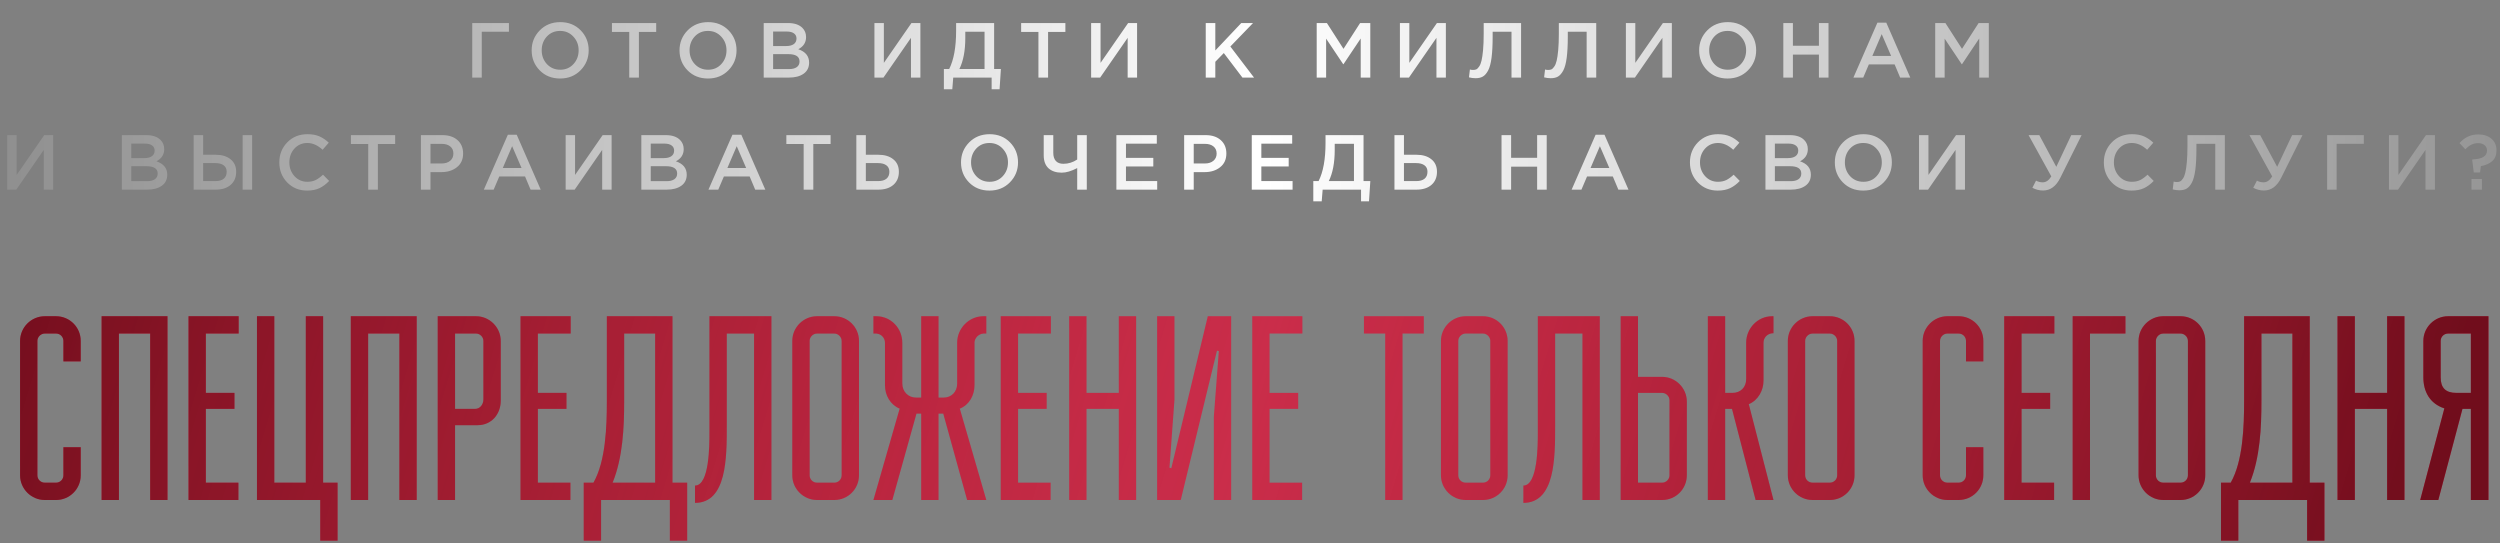
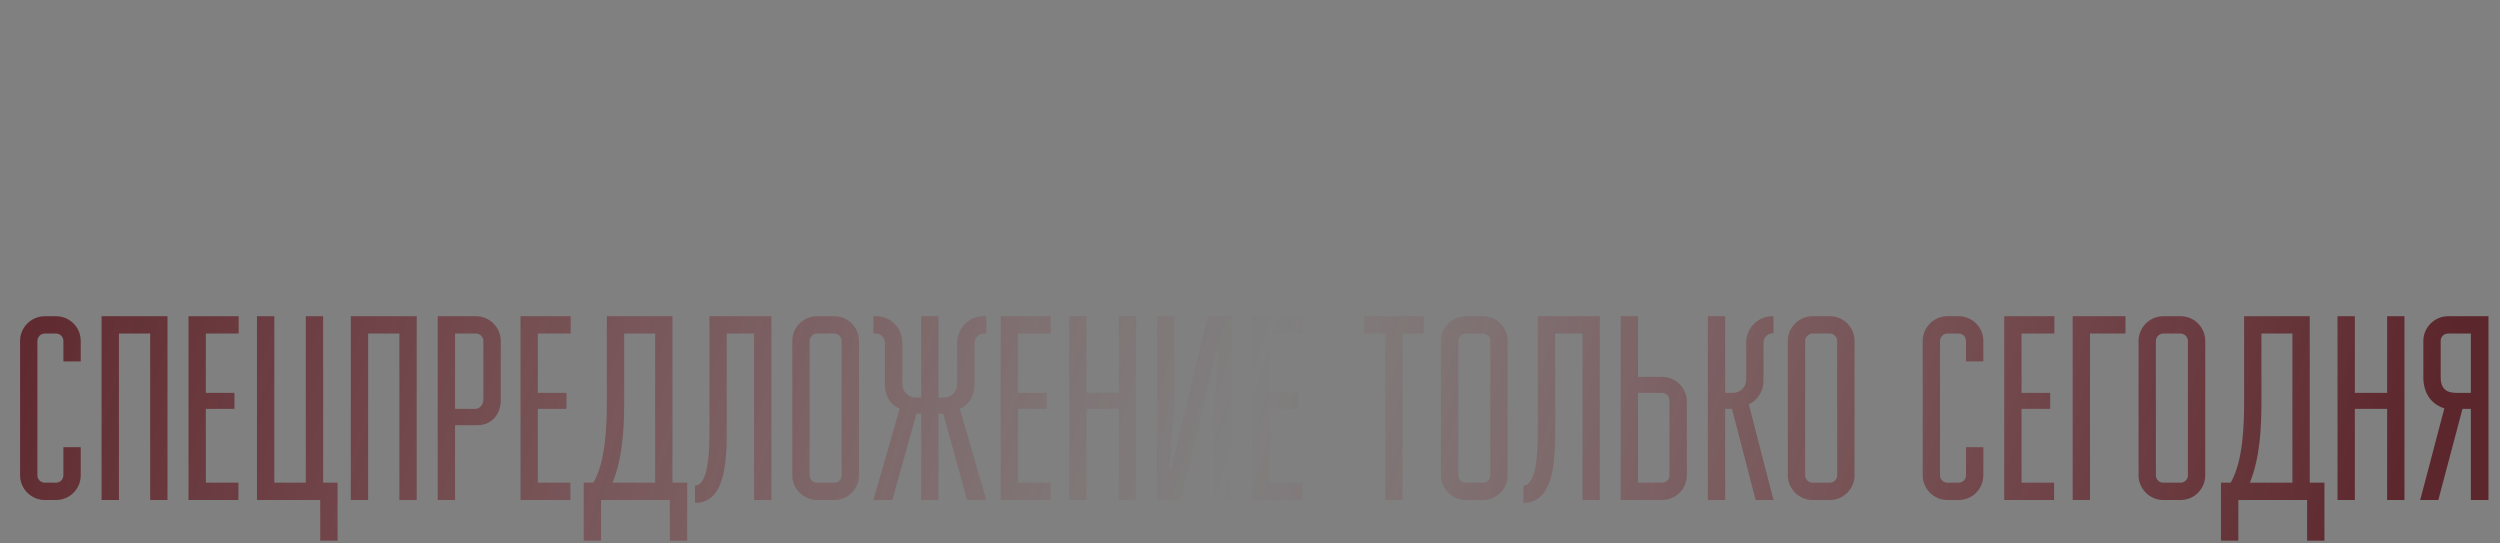
<svg xmlns="http://www.w3.org/2000/svg" width="870" height="189" viewBox="0 0 870 189" fill="none">
  <rect x="0" y="0" width="870" height="189" fill="#808080" stroke="none" />
-   <path d="M164.34 27V8.023H177.108V11.033H167.647V27H164.34ZM202.042 24.452C200.162 26.367 197.786 27.325 194.912 27.325C192.038 27.325 189.671 26.377 187.809 24.479C185.948 22.581 185.017 20.259 185.017 17.512C185.017 14.801 185.957 12.488 187.837 10.572C189.716 8.656 192.093 7.698 194.966 7.698C197.84 7.698 200.207 8.647 202.069 10.545C203.93 12.442 204.861 14.765 204.861 17.512C204.861 20.223 203.921 22.536 202.042 24.452ZM190.331 22.31C191.56 23.611 193.105 24.262 194.966 24.262C196.828 24.262 198.355 23.611 199.548 22.31C200.759 21.009 201.364 19.409 201.364 17.512C201.364 15.632 200.75 14.042 199.521 12.741C198.31 11.421 196.774 10.761 194.912 10.761C193.051 10.761 191.514 11.412 190.303 12.713C189.111 14.015 188.514 15.614 188.514 17.512C188.514 19.391 189.12 20.991 190.331 22.31ZM218.975 27V11.114H212.956V8.023H228.354V11.114H222.336V27H218.975ZM253.497 24.452C251.617 26.367 249.241 27.325 246.367 27.325C243.493 27.325 241.126 26.377 239.264 24.479C237.403 22.581 236.472 20.259 236.472 17.512C236.472 14.801 237.412 12.488 239.291 10.572C241.171 8.656 243.548 7.698 246.421 7.698C249.295 7.698 251.662 8.647 253.524 10.545C255.385 12.442 256.316 14.765 256.316 17.512C256.316 20.223 255.376 22.536 253.497 24.452ZM241.785 22.31C243.014 23.611 244.56 24.262 246.421 24.262C248.283 24.262 249.81 23.611 251.003 22.31C252.214 21.009 252.819 19.409 252.819 17.512C252.819 15.632 252.204 14.042 250.976 12.741C249.765 11.421 248.228 10.761 246.367 10.761C244.505 10.761 242.969 11.412 241.758 12.713C240.566 14.015 239.969 15.614 239.969 17.512C239.969 19.391 240.575 20.991 241.785 22.31ZM265.767 27V8.023H274.279C276.466 8.023 278.119 8.584 279.24 9.704C280.089 10.554 280.514 11.62 280.514 12.903C280.514 14.783 279.61 16.192 277.803 17.132C280.315 17.982 281.571 19.536 281.571 21.795C281.571 23.458 280.939 24.741 279.674 25.645C278.409 26.548 276.701 27 274.55 27H265.767ZM269.047 16.021H273.601C274.704 16.021 275.571 15.804 276.204 15.37C276.854 14.918 277.18 14.259 277.18 13.391C277.18 12.632 276.891 12.045 276.312 11.629C275.734 11.195 274.912 10.978 273.845 10.978H269.047V16.021ZM269.047 24.045H274.577C275.734 24.045 276.628 23.819 277.261 23.367C277.912 22.916 278.237 22.256 278.237 21.388C278.237 19.689 276.936 18.84 274.333 18.84H269.047V24.045ZM304.302 27V8.023H307.582V21.876L317.179 8.023H320.297V27H317.016V13.174L307.447 27H304.302ZM328.47 31.066V24.018H330.313C331.922 20.837 332.726 16.4 332.726 10.707V8.023H345.955V24.018H348.314L347.853 31.066H345.088V27H331.723L331.398 31.066H328.47ZM333.865 24.018H342.621V11.033H335.925V13.201C335.925 17.629 335.238 21.235 333.865 24.018ZM361.373 27V11.114H355.355V8.023H370.753V11.114H364.734V27H361.373ZM379.711 27V8.023H382.991V21.876L392.588 8.023H395.705V27H392.425V13.174L382.855 27H379.711ZM419.596 27V8.023H422.931V17.566L431.958 8.023H436.052L428.163 16.183L436.404 27H432.365L425.886 18.461L422.931 21.497V27H419.596ZM458.211 27V8.023H461.763L467.537 16.997L473.311 8.023H476.863V27H473.528V13.391L467.537 22.337H467.429L461.492 13.445V27H458.211ZM487.169 27V8.023H490.449V21.876L500.046 8.023H503.163V27H499.883V13.174L490.313 27H487.169ZM513.505 27.217C512.728 27.217 511.96 27.117 511.201 26.919L511.526 24.181C511.851 24.289 512.213 24.343 512.61 24.343C513.044 24.343 513.415 24.28 513.722 24.154C514.047 24.009 514.381 23.684 514.725 23.178C515.086 22.672 515.366 21.985 515.565 21.117C515.782 20.232 515.963 19.003 516.107 17.43C516.252 15.858 516.324 13.969 516.324 11.764V8.023H529.337V27H526.002V11.033H519.442V12.741C519.442 15.686 519.315 18.135 519.062 20.087C518.809 22.021 518.412 23.503 517.87 24.533C517.327 25.545 516.713 26.25 516.026 26.648C515.357 27.027 514.517 27.217 513.505 27.217ZM539.656 27.217C538.879 27.217 538.111 27.117 537.352 26.919L537.677 24.181C538.002 24.289 538.364 24.343 538.761 24.343C539.195 24.343 539.566 24.28 539.873 24.154C540.198 24.009 540.532 23.684 540.876 23.178C541.237 22.672 541.517 21.985 541.716 21.117C541.933 20.232 542.114 19.003 542.258 17.43C542.403 15.858 542.475 13.969 542.475 11.764V8.023H555.488V27H552.153V11.033H545.593V12.741C545.593 15.686 545.466 18.135 545.213 20.087C544.96 22.021 544.563 23.503 544.021 24.533C543.478 25.545 542.864 26.25 542.177 26.648C541.508 27.027 540.668 27.217 539.656 27.217ZM565.807 27V8.023H569.087V21.876L578.684 8.023H581.801V27H578.521V13.174L568.952 27H565.807ZM608.328 24.452C606.448 26.367 604.071 27.325 601.198 27.325C598.324 27.325 595.957 26.377 594.095 24.479C592.234 22.581 591.303 20.259 591.303 17.512C591.303 14.801 592.243 12.488 594.122 10.572C596.002 8.656 598.378 7.698 601.252 7.698C604.126 7.698 606.493 8.647 608.355 10.545C610.216 12.442 611.147 14.765 611.147 17.512C611.147 20.223 610.207 22.536 608.328 24.452ZM596.616 22.31C597.845 23.611 599.39 24.262 601.252 24.262C603.113 24.262 604.641 23.611 605.833 22.31C607.044 21.009 607.65 19.409 607.65 17.512C607.65 15.632 607.035 14.042 605.806 12.741C604.595 11.421 603.059 10.761 601.198 10.761C599.336 10.761 597.8 11.412 596.589 12.713C595.396 14.015 594.8 15.614 594.8 17.512C594.8 19.391 595.405 20.991 596.616 22.31ZM620.597 27V8.023H623.932V15.912H632.986V8.023H636.321V27H632.986V19.003H623.932V27H620.597ZM644.99 27L653.339 7.888H656.43L664.779 27H661.255L659.33 22.419H650.357L648.405 27H644.99ZM651.577 19.464H658.11L654.83 11.873L651.577 19.464ZM673.455 27V8.023H677.007L682.781 16.997L688.555 8.023H692.107V27H688.772V13.391L682.781 22.337H682.673L676.736 13.445V27H673.455ZM2.515 66V47.023H5.795V60.876L15.392 47.023H18.509V66H15.229V52.174L5.659 66H2.515ZM42.4 66V47.023H50.913C53.099 47.023 54.753 47.584 55.874 48.704C56.723 49.554 57.148 50.62 57.148 51.903C57.148 53.783 56.244 55.192 54.437 56.132C56.949 56.982 58.205 58.536 58.205 60.795C58.205 62.458 57.572 63.741 56.307 64.644C55.042 65.548 53.334 66 51.184 66H42.4ZM45.681 55.021H50.235C51.337 55.021 52.205 54.804 52.837 54.37C53.488 53.918 53.813 53.259 53.813 52.391C53.813 51.632 53.524 51.045 52.946 50.629C52.367 50.195 51.545 49.978 50.479 49.978H45.681V55.021ZM45.681 63.045H51.211C52.367 63.045 53.262 62.819 53.895 62.367C54.545 61.916 54.871 61.256 54.871 60.388C54.871 58.69 53.569 57.84 50.967 57.84H45.681V63.045ZM67.386 66V47.023H70.694V53.855H75.058C77.227 53.855 78.953 54.379 80.236 55.427C81.538 56.458 82.188 57.912 82.188 59.792C82.188 61.708 81.547 63.226 80.263 64.346C78.98 65.449 77.236 66 75.031 66H67.386ZM70.694 63.018H74.977C76.224 63.018 77.182 62.747 77.851 62.205C78.537 61.644 78.881 60.831 78.881 59.765C78.881 58.789 78.537 58.048 77.851 57.542C77.164 57.018 76.188 56.756 74.923 56.756H70.694V63.018ZM84.438 66V47.023H87.746V66H84.438ZM106.849 66.325C104.102 66.325 101.806 65.385 99.963 63.506C98.119 61.608 97.198 59.277 97.198 56.512C97.198 53.765 98.119 51.442 99.963 49.545C101.806 47.647 104.147 46.698 106.984 46.698C108.629 46.698 110.02 46.951 111.159 47.457C112.316 47.963 113.4 48.695 114.412 49.653L112.27 52.12C110.572 50.548 108.8 49.761 106.957 49.761C105.15 49.761 103.65 50.412 102.457 51.713C101.282 53.015 100.695 54.614 100.695 56.512C100.695 58.391 101.291 59.991 102.484 61.31C103.677 62.611 105.168 63.262 106.957 63.262C108.041 63.262 108.999 63.063 109.831 62.666C110.662 62.25 111.52 61.626 112.406 60.795L114.548 62.964C113.481 64.084 112.352 64.925 111.159 65.485C109.966 66.045 108.529 66.325 106.849 66.325ZM128.137 66V50.114H122.119V47.023H137.517V50.114H131.499V66H128.137ZM146.475 66V47.023H153.957C156.162 47.023 157.915 47.602 159.216 48.758C160.517 49.915 161.168 51.469 161.168 53.421C161.168 55.464 160.445 57.054 158.999 58.193C157.572 59.331 155.764 59.9 153.577 59.9H149.809V66H146.475ZM149.809 56.891H153.686C154.933 56.891 155.927 56.575 156.668 55.942C157.409 55.31 157.779 54.478 157.779 53.448C157.779 52.364 157.409 51.533 156.668 50.954C155.945 50.358 154.951 50.06 153.686 50.06H149.809V56.891ZM168.378 66L176.728 46.888H179.819L188.168 66H184.644L182.719 61.419H173.746L171.794 66H168.378ZM174.966 58.464H181.499L178.219 50.873L174.966 58.464ZM196.844 66V47.023H200.124V60.876L209.721 47.023H212.839V66H209.559V52.174L199.989 66H196.844ZM223.181 66V47.023H231.693C233.88 47.023 235.533 47.584 236.654 48.704C237.503 49.554 237.928 50.62 237.928 51.903C237.928 53.783 237.024 55.192 235.217 56.132C237.729 56.982 238.985 58.536 238.985 60.795C238.985 62.458 238.353 63.741 237.088 64.644C235.823 65.548 234.115 66 231.964 66H223.181ZM226.461 55.021H231.015C232.118 55.021 232.985 54.804 233.618 54.37C234.268 53.918 234.594 53.259 234.594 52.391C234.594 51.632 234.304 51.045 233.726 50.629C233.148 50.195 232.325 49.978 231.259 49.978H226.461V55.021ZM226.461 63.045H231.991C233.148 63.045 234.042 62.819 234.675 62.367C235.326 61.916 235.651 61.256 235.651 60.388C235.651 58.69 234.35 57.84 231.747 57.84H226.461V63.045ZM246.54 66L254.89 46.888H257.98L266.33 66H262.806L260.881 61.419H251.908L249.956 66H246.54ZM253.128 58.464H259.661L256.381 50.873L253.128 58.464ZM279.669 66V50.114H273.651V47.023H289.049V50.114H283.03V66H279.669ZM298.007 66V47.023H301.314V53.855H305.679C307.847 53.855 309.573 54.379 310.856 55.427C312.158 56.458 312.808 57.912 312.808 59.792C312.808 61.708 312.167 63.226 310.884 64.346C309.6 65.449 307.856 66 305.651 66H298.007ZM301.314 63.018H305.597C306.844 63.018 307.802 62.747 308.471 62.205C309.158 61.644 309.501 60.831 309.501 59.765C309.501 58.789 309.158 58.048 308.471 57.542C307.784 57.018 306.808 56.756 305.543 56.756H301.314V63.018ZM351.456 63.452C349.576 65.367 347.2 66.325 344.326 66.325C341.452 66.325 339.085 65.376 337.223 63.479C335.362 61.581 334.431 59.259 334.431 56.512C334.431 53.801 335.371 51.487 337.25 49.572C339.13 47.656 341.507 46.698 344.38 46.698C347.254 46.698 349.621 47.647 351.483 49.545C353.344 51.442 354.275 53.765 354.275 56.512C354.275 59.223 353.335 61.536 351.456 63.452ZM339.744 61.31C340.973 62.611 342.519 63.262 344.38 63.262C346.242 63.262 347.769 62.611 348.962 61.31C350.173 60.009 350.778 58.409 350.778 56.512C350.778 54.632 350.163 53.042 348.935 51.74C347.724 50.421 346.187 49.761 344.326 49.761C342.464 49.761 340.928 50.412 339.717 51.713C338.525 53.015 337.928 54.614 337.928 56.512C337.928 58.391 338.534 59.991 339.744 61.31ZM374.868 66V58.491C372.825 59.557 371.027 60.09 369.473 60.09C367.557 60.09 366.03 59.584 364.891 58.572C363.771 57.542 363.211 56.033 363.211 54.045V47.023H366.545V53.204C366.545 54.415 366.843 55.355 367.44 56.024C368.036 56.674 368.913 57 370.069 57C371.786 57 373.386 56.503 374.868 55.509V47.023H378.202V66H374.868ZM388.5 66V47.023H402.57V50.005H391.834V54.939H401.35V57.921H391.834V63.018H402.705V66H388.5ZM412.083 66V47.023H419.565C421.77 47.023 423.523 47.602 424.824 48.758C426.126 49.915 426.776 51.469 426.776 53.421C426.776 55.464 426.053 57.054 424.608 58.193C423.18 59.331 421.373 59.9 419.186 59.9H415.418V66H412.083ZM415.418 56.891H419.294C420.541 56.891 421.535 56.575 422.276 55.942C423.017 55.31 423.388 54.478 423.388 53.448C423.388 52.364 423.017 51.533 422.276 50.954C421.553 50.358 420.559 50.06 419.294 50.06H415.418V56.891ZM435.613 66V47.023H449.683V50.005H438.948V54.939H448.463V57.921H438.948V63.018H449.818V66H435.613ZM457.027 70.066V63.018H458.871C460.479 59.837 461.284 55.4 461.284 49.707V47.023H474.513V63.018H476.871L476.411 70.066H473.645V66H460.281L459.955 70.066H457.027ZM462.422 63.018H471.178V50.033H464.482V52.201C464.482 56.629 463.796 60.235 462.422 63.018ZM485.268 66V47.023H488.575V53.855H492.94C495.108 53.855 496.834 54.379 498.118 55.427C499.419 56.458 500.069 57.912 500.069 59.792C500.069 61.708 499.428 63.226 498.145 64.346C496.861 65.449 495.117 66 492.913 66H485.268ZM488.575 63.018H492.858C494.105 63.018 495.063 62.747 495.732 62.205C496.419 61.644 496.762 60.831 496.762 59.765C496.762 58.789 496.419 58.048 495.732 57.542C495.045 57.018 494.069 56.756 492.804 56.756H488.575V63.018ZM522.532 66V47.023H525.867V54.912H534.921V47.023H538.256V66H534.921V58.003H525.867V66H522.532ZM546.925 66L555.274 46.888H558.365L566.714 66H563.19L561.265 61.419H552.292L550.34 66H546.925ZM553.512 58.464H560.046L556.765 50.873L553.512 58.464ZM597.75 66.325C595.003 66.325 592.708 65.385 590.865 63.506C589.021 61.608 588.099 59.277 588.099 56.512C588.099 53.765 589.021 51.442 590.865 49.545C592.708 47.647 595.048 46.698 597.886 46.698C599.531 46.698 600.922 46.951 602.061 47.457C603.217 47.963 604.302 48.695 605.314 49.653L603.172 52.12C601.473 50.548 599.702 49.761 597.859 49.761C596.052 49.761 594.551 50.412 593.359 51.713C592.184 53.015 591.597 54.614 591.597 56.512C591.597 58.391 592.193 59.991 593.386 61.31C594.579 62.611 596.07 63.262 597.859 63.262C598.943 63.262 599.901 63.063 600.732 62.666C601.564 62.25 602.422 61.626 603.308 60.795L605.449 62.964C604.383 64.084 603.254 64.925 602.061 65.485C600.868 66.045 599.431 66.325 597.75 66.325ZM614.376 66V47.023H622.888C625.075 47.023 626.729 47.584 627.849 48.704C628.699 49.554 629.124 50.62 629.124 51.903C629.124 53.783 628.22 55.192 626.413 56.132C628.925 56.982 630.181 58.536 630.181 60.795C630.181 62.458 629.548 63.741 628.283 64.644C627.018 65.548 625.31 66 623.159 66H614.376ZM617.656 55.021H622.211C623.313 55.021 624.181 54.804 624.813 54.37C625.464 53.918 625.789 53.259 625.789 52.391C625.789 51.632 625.5 51.045 624.922 50.629C624.343 50.195 623.521 49.978 622.455 49.978H617.656V55.021ZM617.656 63.045H623.187C624.343 63.045 625.238 62.819 625.87 62.367C626.521 61.916 626.846 61.256 626.846 60.388C626.846 58.69 625.545 57.84 622.943 57.84H617.656V63.045ZM655.546 63.452C653.667 65.367 651.29 66.325 648.417 66.325C645.543 66.325 643.176 65.376 641.314 63.479C639.453 61.581 638.522 59.259 638.522 56.512C638.522 53.801 639.462 51.487 641.341 49.572C643.221 47.656 645.597 46.698 648.471 46.698C651.345 46.698 653.712 47.647 655.574 49.545C657.435 51.442 658.366 53.765 658.366 56.512C658.366 59.223 657.426 61.536 655.546 63.452ZM643.835 61.31C645.064 62.611 646.609 63.262 648.471 63.262C650.332 63.262 651.86 62.611 653.052 61.31C654.263 60.009 654.869 58.409 654.869 56.512C654.869 54.632 654.254 53.042 653.025 51.74C651.814 50.421 650.278 49.761 648.417 49.761C646.555 49.761 645.019 50.412 643.808 51.713C642.615 53.015 642.019 54.614 642.019 56.512C642.019 58.391 642.624 59.991 643.835 61.31ZM667.816 66V47.023H671.097V60.876L680.693 47.023H683.811V66H680.531V52.174L670.961 66H667.816ZM710.982 66.298C709.681 66.298 708.443 65.982 707.268 65.349L708.543 62.855C709.247 63.253 710.025 63.452 710.874 63.452C712.013 63.452 713.007 62.765 713.856 61.391L705.94 47.023H709.681L715.591 58.057L720.796 47.023H724.402L717.001 61.852C715.537 64.816 713.531 66.298 710.982 66.298ZM741.79 66.325C739.043 66.325 736.748 65.385 734.904 63.506C733.061 61.608 732.139 59.277 732.139 56.512C732.139 53.765 733.061 51.442 734.904 49.545C736.748 47.647 739.088 46.698 741.926 46.698C743.57 46.698 744.962 46.951 746.1 47.457C747.257 47.963 748.341 48.695 749.354 49.653L747.212 52.12C745.513 50.548 743.742 49.761 741.898 49.761C740.091 49.761 738.591 50.412 737.398 51.713C736.224 53.015 735.636 54.614 735.636 56.512C735.636 58.391 736.233 59.991 737.425 61.31C738.618 62.611 740.109 63.262 741.898 63.262C742.983 63.262 743.941 63.063 744.772 62.666C745.603 62.25 746.462 61.626 747.347 60.795L749.489 62.964C748.423 64.084 747.293 64.925 746.1 65.485C744.908 66.045 743.471 66.325 741.79 66.325ZM758.416 66.217C757.639 66.217 756.871 66.118 756.111 65.919L756.437 63.181C756.762 63.289 757.124 63.343 757.521 63.343C757.955 63.343 758.325 63.28 758.633 63.154C758.958 63.009 759.292 62.684 759.636 62.178C759.997 61.672 760.277 60.985 760.476 60.117C760.693 59.232 760.874 58.003 761.018 56.43C761.163 54.858 761.235 52.969 761.235 50.764V47.023H774.248V66H770.913V50.033H764.353V51.74C764.353 54.686 764.226 57.135 763.973 59.087C763.72 61.021 763.323 62.503 762.78 63.533C762.238 64.545 761.624 65.25 760.937 65.648C760.268 66.027 759.428 66.217 758.416 66.217ZM787.847 66.298C786.546 66.298 785.308 65.982 784.133 65.349L785.407 62.855C786.112 63.253 786.889 63.452 787.739 63.452C788.877 63.452 789.871 62.765 790.721 61.391L782.805 47.023H786.546L792.456 58.057L797.661 47.023H801.266L793.865 61.852C792.401 64.816 790.395 66.298 787.847 66.298ZM809.844 66V47.023H822.613V50.033H813.151V66H809.844ZM831.362 66V47.023H834.642V60.876L844.239 47.023H847.357V66H844.076V52.174L834.507 66H831.362ZM860.87 60.009L860.328 55.617L860.464 55.482C863.807 55.355 865.479 54.325 865.479 52.391C865.479 51.614 865.199 50.99 864.638 50.521C864.078 50.051 863.319 49.816 862.361 49.816C860.753 49.816 859.28 50.53 857.942 51.957L855.909 49.789C857.68 47.782 859.858 46.779 862.443 46.779C864.358 46.779 865.895 47.285 867.051 48.298C868.208 49.292 868.786 50.638 868.786 52.337C868.786 53.945 868.289 55.192 867.295 56.078C866.301 56.946 864.982 57.524 863.337 57.813L863.066 60.009H860.87ZM860.084 66V62.286H863.717V66H860.084Z" fill="url(#paint0_linear_2520_1535)" />
-   <path d="M22.062 125.761V118.634C22.062 117.264 20.965 116.076 19.503 116.076H15.575C14.204 116.076 13.017 117.264 13.017 118.634V165.412C13.017 166.874 14.204 167.97 15.575 167.97H19.503C20.874 167.97 22.062 166.874 22.062 165.412V155.636H28.091V165.412C28.091 170.163 24.254 174 19.503 174H15.575C10.915 174 6.987 170.163 6.987 165.412V118.634C6.987 113.884 10.915 110.046 15.575 110.046H19.503C24.254 110.046 28.091 113.884 28.091 118.634V125.761H22.062ZM52.261 174V116.076H41.389V174H35.359V110.046H58.291V174H52.261ZM83.055 116.076H71.635V136.724H81.593V142.297H71.635V167.97H82.964V174H65.605V110.046H83.055V116.076ZM95.457 110.046V167.97H106.42V110.046H112.45V167.97H117.475V188.161H111.445V174H89.427V110.046H95.457ZM138.984 174V116.076H128.112V174H122.082V110.046H145.014V174H138.984ZM158.358 116.076V142.297H165.301C167.128 142.297 168.225 140.653 168.225 139.008V118.634C168.225 117.264 167.037 116.076 165.667 116.076H158.358ZM152.328 174V110.046H165.667C170.326 110.046 174.255 113.884 174.255 118.634V139.465C174.255 144.125 171.057 147.962 166.215 147.962H158.358V174H152.328ZM198.596 116.076H187.176V136.724H197.134V142.297H187.176V167.97H198.505V174H181.146V110.046H198.596V116.076ZM213.191 167.97H227.991V116.076H217.211V139.739C217.211 148.693 216.754 159.199 213.191 167.97ZM203.141 188.161V167.97H206.521C210.815 160.478 211.181 148.236 211.181 139.739V110.046H234.021V167.97H239.138V188.161H233.108V174H209.171V188.161H203.141ZM262.419 174V116.076H252.918V148.144C252.918 159.291 252.918 175.005 241.863 175.005V168.975C246.888 168.975 246.888 154.997 246.888 150.429V110.046H268.449V174H262.419ZM292.896 118.634C292.896 117.264 291.709 116.076 290.338 116.076H284.308C282.938 116.076 281.75 117.264 281.75 118.634V165.412C281.75 166.874 282.938 167.97 284.308 167.97H290.338C291.709 167.97 292.896 166.874 292.896 165.412V118.634ZM298.926 118.634V165.412C298.926 170.163 295.089 174 290.338 174H284.308C279.649 174 275.72 170.163 275.72 165.412V118.634C275.72 113.884 279.649 110.046 284.308 110.046H290.338C295.089 110.046 298.926 113.884 298.926 118.634ZM339.124 134.075C339.124 137.546 337.297 140.927 334.008 142.206L343.236 174H336.566L328.252 143.942H326.608V174H320.578V143.942H318.933L310.528 174H303.95L313.086 142.206C309.797 140.836 307.97 137.546 307.97 134.075V119.274C307.97 117.629 306.691 116.168 304.955 116.076H303.95V110.046H304.955C310.071 110.046 314 114.249 314 119.274V133.435C314 136.267 316.01 138.369 318.842 138.369H320.578V110.046H326.608V138.369H328.344C331.176 138.369 333.094 136.267 333.094 133.527V119.274C333.094 114.249 337.206 110.046 342.231 110.046H343.236V116.076H342.231C340.586 116.168 339.124 117.629 339.124 119.274V134.075ZM365.707 116.076H354.287V136.724H364.245V142.297H354.287V167.97H365.616V174H348.257V110.046H365.707V116.076ZM395.376 110.046V174H389.346V142.297H378.109V174H372.079V110.046H378.109V136.724H389.346V110.046H395.376ZM424.152 122.198L423.512 122.015L410.904 174H402.682V110.046H408.712V139.1L406.976 162.762L407.615 162.945L420.315 110.046H428.446V174H422.416V144.947L424.152 122.198ZM453.233 116.076H441.813V136.724H451.771V142.297H441.813V167.97H453.141V174H435.783V110.046H453.233V116.076ZM495.481 116.076H488.081V174H482.051V116.076H474.651V110.046H495.481V116.076ZM518.625 118.634C518.625 117.264 517.438 116.076 516.067 116.076H510.037C508.667 116.076 507.479 117.264 507.479 118.634V165.412C507.479 166.874 508.667 167.97 510.037 167.97H516.067C517.438 167.97 518.625 166.874 518.625 165.412V118.634ZM524.655 118.634V165.412C524.655 170.163 520.818 174 516.067 174H510.037C505.378 174 501.449 170.163 501.449 165.412V118.634C501.449 113.884 505.378 110.046 510.037 110.046H516.067C520.818 110.046 524.655 113.884 524.655 118.634ZM550.692 174V116.076H541.19V148.144C541.19 159.291 541.19 175.005 530.136 175.005V168.975C535.161 168.975 535.161 154.997 535.161 150.429V110.046H556.722V174H550.692ZM580.987 165.412V139.282C580.987 137.912 579.799 136.724 578.428 136.724H570.023V167.97H578.428C579.799 167.97 580.987 166.782 580.987 165.412ZM563.993 174V110.046H570.023V131.151H578.428C583.179 131.151 587.016 135.08 587.016 139.739V165.412C587.016 170.163 583.179 174 578.428 174H563.993ZM610.956 174L602.734 142.297H600.358V174H594.328V110.046H600.358V136.724H602.916C605.749 136.724 607.667 134.714 607.667 131.973V119.274C607.667 114.249 611.687 110.046 616.712 110.046H617.169V115.985H616.712C614.976 116.168 613.697 117.538 613.697 119.274V132.522C613.697 135.811 611.87 139.282 608.581 140.653L617.169 174H610.956ZM639.341 118.634C639.341 117.264 638.154 116.076 636.783 116.076H630.753C629.383 116.076 628.195 117.264 628.195 118.634V165.412C628.195 166.874 629.383 167.97 630.753 167.97H636.783C638.154 167.97 639.341 166.874 639.341 165.412V118.634ZM645.371 118.634V165.412C645.371 170.163 641.534 174 636.783 174H630.753C626.094 174 622.165 170.163 622.165 165.412V118.634C622.165 113.884 626.094 110.046 630.753 110.046H636.783C641.534 110.046 645.371 113.884 645.371 118.634ZM684.17 125.761V118.634C684.17 117.264 683.074 116.076 681.612 116.076H677.683C676.313 116.076 675.125 117.264 675.125 118.634V165.412C675.125 166.874 676.313 167.97 677.683 167.97H681.612C682.982 167.97 684.17 166.874 684.17 165.412V155.636H690.2V165.412C690.2 170.163 686.363 174 681.612 174H677.683C673.024 174 669.095 170.163 669.095 165.412V118.634C669.095 113.884 673.024 110.046 677.683 110.046H681.612C686.363 110.046 690.2 113.884 690.2 118.634V125.761H684.17ZM714.918 116.076H703.498V136.724H713.456V142.297H703.498V167.97H714.826V174H697.468V110.046H714.918V116.076ZM727.32 174H721.29V110.046H739.653V116.076H727.32V174ZM761.396 118.634C761.396 117.264 760.208 116.076 758.837 116.076H752.807C751.437 116.076 750.249 117.264 750.249 118.634V165.412C750.249 166.874 751.437 167.97 752.807 167.97H758.837C760.208 167.97 761.396 166.874 761.396 165.412V118.634ZM767.425 118.634V165.412C767.425 170.163 763.588 174 758.837 174H752.807C748.148 174 744.219 170.163 744.219 165.412V118.634C744.219 113.884 748.148 110.046 752.807 110.046H758.837C763.588 110.046 767.425 113.884 767.425 118.634ZM782.956 167.97H797.756V116.076H786.976V139.739C786.976 148.693 786.519 159.199 782.956 167.97ZM772.906 188.161V167.97H776.286C780.58 160.478 780.946 148.236 780.946 139.739V110.046H803.786V167.97H808.903V188.161H802.873V174H778.936V188.161H772.906ZM836.752 110.046V174H830.722V142.297H819.485V174H813.455V110.046H819.485V136.724H830.722V110.046H836.752ZM854.838 136.724H859.863V116.076H851.915C850.544 116.076 849.357 117.173 849.357 118.634V131.334C849.357 134.988 851.093 136.724 854.838 136.724ZM859.863 174V142.297H856.94L848.534 174H842.23L850.636 142.115C845.519 140.47 843.327 136.176 843.327 131.334V118.634C843.327 113.884 847.255 110.046 851.915 110.046H865.985V174H859.863Z" fill="#CA2D4A" />
  <path d="M22.062 125.761V118.634C22.062 117.264 20.965 116.076 19.503 116.076H15.575C14.204 116.076 13.017 117.264 13.017 118.634V165.412C13.017 166.874 14.204 167.97 15.575 167.97H19.503C20.874 167.97 22.062 166.874 22.062 165.412V155.636H28.091V165.412C28.091 170.163 24.254 174 19.503 174H15.575C10.915 174 6.987 170.163 6.987 165.412V118.634C6.987 113.884 10.915 110.046 15.575 110.046H19.503C24.254 110.046 28.091 113.884 28.091 118.634V125.761H22.062ZM52.261 174V116.076H41.389V174H35.359V110.046H58.291V174H52.261ZM83.055 116.076H71.635V136.724H81.593V142.297H71.635V167.97H82.964V174H65.605V110.046H83.055V116.076ZM95.457 110.046V167.97H106.42V110.046H112.45V167.97H117.475V188.161H111.445V174H89.427V110.046H95.457ZM138.984 174V116.076H128.112V174H122.082V110.046H145.014V174H138.984ZM158.358 116.076V142.297H165.301C167.128 142.297 168.225 140.653 168.225 139.008V118.634C168.225 117.264 167.037 116.076 165.667 116.076H158.358ZM152.328 174V110.046H165.667C170.326 110.046 174.255 113.884 174.255 118.634V139.465C174.255 144.125 171.057 147.962 166.215 147.962H158.358V174H152.328ZM198.596 116.076H187.176V136.724H197.134V142.297H187.176V167.97H198.505V174H181.146V110.046H198.596V116.076ZM213.191 167.97H227.991V116.076H217.211V139.739C217.211 148.693 216.754 159.199 213.191 167.97ZM203.141 188.161V167.97H206.521C210.815 160.478 211.181 148.236 211.181 139.739V110.046H234.021V167.97H239.138V188.161H233.108V174H209.171V188.161H203.141ZM262.419 174V116.076H252.918V148.144C252.918 159.291 252.918 175.005 241.863 175.005V168.975C246.888 168.975 246.888 154.997 246.888 150.429V110.046H268.449V174H262.419ZM292.896 118.634C292.896 117.264 291.709 116.076 290.338 116.076H284.308C282.938 116.076 281.75 117.264 281.75 118.634V165.412C281.75 166.874 282.938 167.97 284.308 167.97H290.338C291.709 167.97 292.896 166.874 292.896 165.412V118.634ZM298.926 118.634V165.412C298.926 170.163 295.089 174 290.338 174H284.308C279.649 174 275.72 170.163 275.72 165.412V118.634C275.72 113.884 279.649 110.046 284.308 110.046H290.338C295.089 110.046 298.926 113.884 298.926 118.634ZM339.124 134.075C339.124 137.546 337.297 140.927 334.008 142.206L343.236 174H336.566L328.252 143.942H326.608V174H320.578V143.942H318.933L310.528 174H303.95L313.086 142.206C309.797 140.836 307.97 137.546 307.97 134.075V119.274C307.97 117.629 306.691 116.168 304.955 116.076H303.95V110.046H304.955C310.071 110.046 314 114.249 314 119.274V133.435C314 136.267 316.01 138.369 318.842 138.369H320.578V110.046H326.608V138.369H328.344C331.176 138.369 333.094 136.267 333.094 133.527V119.274C333.094 114.249 337.206 110.046 342.231 110.046H343.236V116.076H342.231C340.586 116.168 339.124 117.629 339.124 119.274V134.075ZM365.707 116.076H354.287V136.724H364.245V142.297H354.287V167.97H365.616V174H348.257V110.046H365.707V116.076ZM395.376 110.046V174H389.346V142.297H378.109V174H372.079V110.046H378.109V136.724H389.346V110.046H395.376ZM424.152 122.198L423.512 122.015L410.904 174H402.682V110.046H408.712V139.1L406.976 162.762L407.615 162.945L420.315 110.046H428.446V174H422.416V144.947L424.152 122.198ZM453.233 116.076H441.813V136.724H451.771V142.297H441.813V167.97H453.141V174H435.783V110.046H453.233V116.076ZM495.481 116.076H488.081V174H482.051V116.076H474.651V110.046H495.481V116.076ZM518.625 118.634C518.625 117.264 517.438 116.076 516.067 116.076H510.037C508.667 116.076 507.479 117.264 507.479 118.634V165.412C507.479 166.874 508.667 167.97 510.037 167.97H516.067C517.438 167.97 518.625 166.874 518.625 165.412V118.634ZM524.655 118.634V165.412C524.655 170.163 520.818 174 516.067 174H510.037C505.378 174 501.449 170.163 501.449 165.412V118.634C501.449 113.884 505.378 110.046 510.037 110.046H516.067C520.818 110.046 524.655 113.884 524.655 118.634ZM550.692 174V116.076H541.19V148.144C541.19 159.291 541.19 175.005 530.136 175.005V168.975C535.161 168.975 535.161 154.997 535.161 150.429V110.046H556.722V174H550.692ZM580.987 165.412V139.282C580.987 137.912 579.799 136.724 578.428 136.724H570.023V167.97H578.428C579.799 167.97 580.987 166.782 580.987 165.412ZM563.993 174V110.046H570.023V131.151H578.428C583.179 131.151 587.016 135.08 587.016 139.739V165.412C587.016 170.163 583.179 174 578.428 174H563.993ZM610.956 174L602.734 142.297H600.358V174H594.328V110.046H600.358V136.724H602.916C605.749 136.724 607.667 134.714 607.667 131.973V119.274C607.667 114.249 611.687 110.046 616.712 110.046H617.169V115.985H616.712C614.976 116.168 613.697 117.538 613.697 119.274V132.522C613.697 135.811 611.87 139.282 608.581 140.653L617.169 174H610.956ZM639.341 118.634C639.341 117.264 638.154 116.076 636.783 116.076H630.753C629.383 116.076 628.195 117.264 628.195 118.634V165.412C628.195 166.874 629.383 167.97 630.753 167.97H636.783C638.154 167.97 639.341 166.874 639.341 165.412V118.634ZM645.371 118.634V165.412C645.371 170.163 641.534 174 636.783 174H630.753C626.094 174 622.165 170.163 622.165 165.412V118.634C622.165 113.884 626.094 110.046 630.753 110.046H636.783C641.534 110.046 645.371 113.884 645.371 118.634ZM684.17 125.761V118.634C684.17 117.264 683.074 116.076 681.612 116.076H677.683C676.313 116.076 675.125 117.264 675.125 118.634V165.412C675.125 166.874 676.313 167.97 677.683 167.97H681.612C682.982 167.97 684.17 166.874 684.17 165.412V155.636H690.2V165.412C690.2 170.163 686.363 174 681.612 174H677.683C673.024 174 669.095 170.163 669.095 165.412V118.634C669.095 113.884 673.024 110.046 677.683 110.046H681.612C686.363 110.046 690.2 113.884 690.2 118.634V125.761H684.17ZM714.918 116.076H703.498V136.724H713.456V142.297H703.498V167.97H714.826V174H697.468V110.046H714.918V116.076ZM727.32 174H721.29V110.046H739.653V116.076H727.32V174ZM761.396 118.634C761.396 117.264 760.208 116.076 758.837 116.076H752.807C751.437 116.076 750.249 117.264 750.249 118.634V165.412C750.249 166.874 751.437 167.97 752.807 167.97H758.837C760.208 167.97 761.396 166.874 761.396 165.412V118.634ZM767.425 118.634V165.412C767.425 170.163 763.588 174 758.837 174H752.807C748.148 174 744.219 170.163 744.219 165.412V118.634C744.219 113.884 748.148 110.046 752.807 110.046H758.837C763.588 110.046 767.425 113.884 767.425 118.634ZM782.956 167.97H797.756V116.076H786.976V139.739C786.976 148.693 786.519 159.199 782.956 167.97ZM772.906 188.161V167.97H776.286C780.58 160.478 780.946 148.236 780.946 139.739V110.046H803.786V167.97H808.903V188.161H802.873V174H778.936V188.161H772.906ZM836.752 110.046V174H830.722V142.297H819.485V174H813.455V110.046H819.485V136.724H830.722V110.046H836.752ZM854.838 136.724H859.863V116.076H851.915C850.544 116.076 849.357 117.173 849.357 118.634V131.334C849.357 134.988 851.093 136.724 854.838 136.724ZM859.863 174V142.297H856.94L848.534 174H842.23L850.636 142.115C845.519 140.47 843.327 136.176 843.327 131.334V118.634C843.327 113.884 847.255 110.046 851.915 110.046H865.985V174H859.863Z" fill="url(#paint1_linear_2520_1535)" fill-opacity="0.7" />
  <defs>
    <linearGradient id="paint0_linear_2520_1535" x1="-58" y1="39" x2="957" y2="39" gradientUnits="userSpaceOnUse">
      <stop stop-color="white" stop-opacity="0" />
      <stop offset="0.49" stop-color="white" />
      <stop offset="1" stop-color="white" stop-opacity="0" />
    </linearGradient>
    <linearGradient id="paint1_linear_2520_1535" x1="3" y1="65.819" x2="800.146" y2="305.018" gradientUnits="userSpaceOnUse">
      <stop stop-color="#4B0008" />
      <stop offset="0.522" stop-color="#870914" stop-opacity="0" />
      <stop offset="1" stop-color="#4B0008" />
    </linearGradient>
  </defs>
</svg>